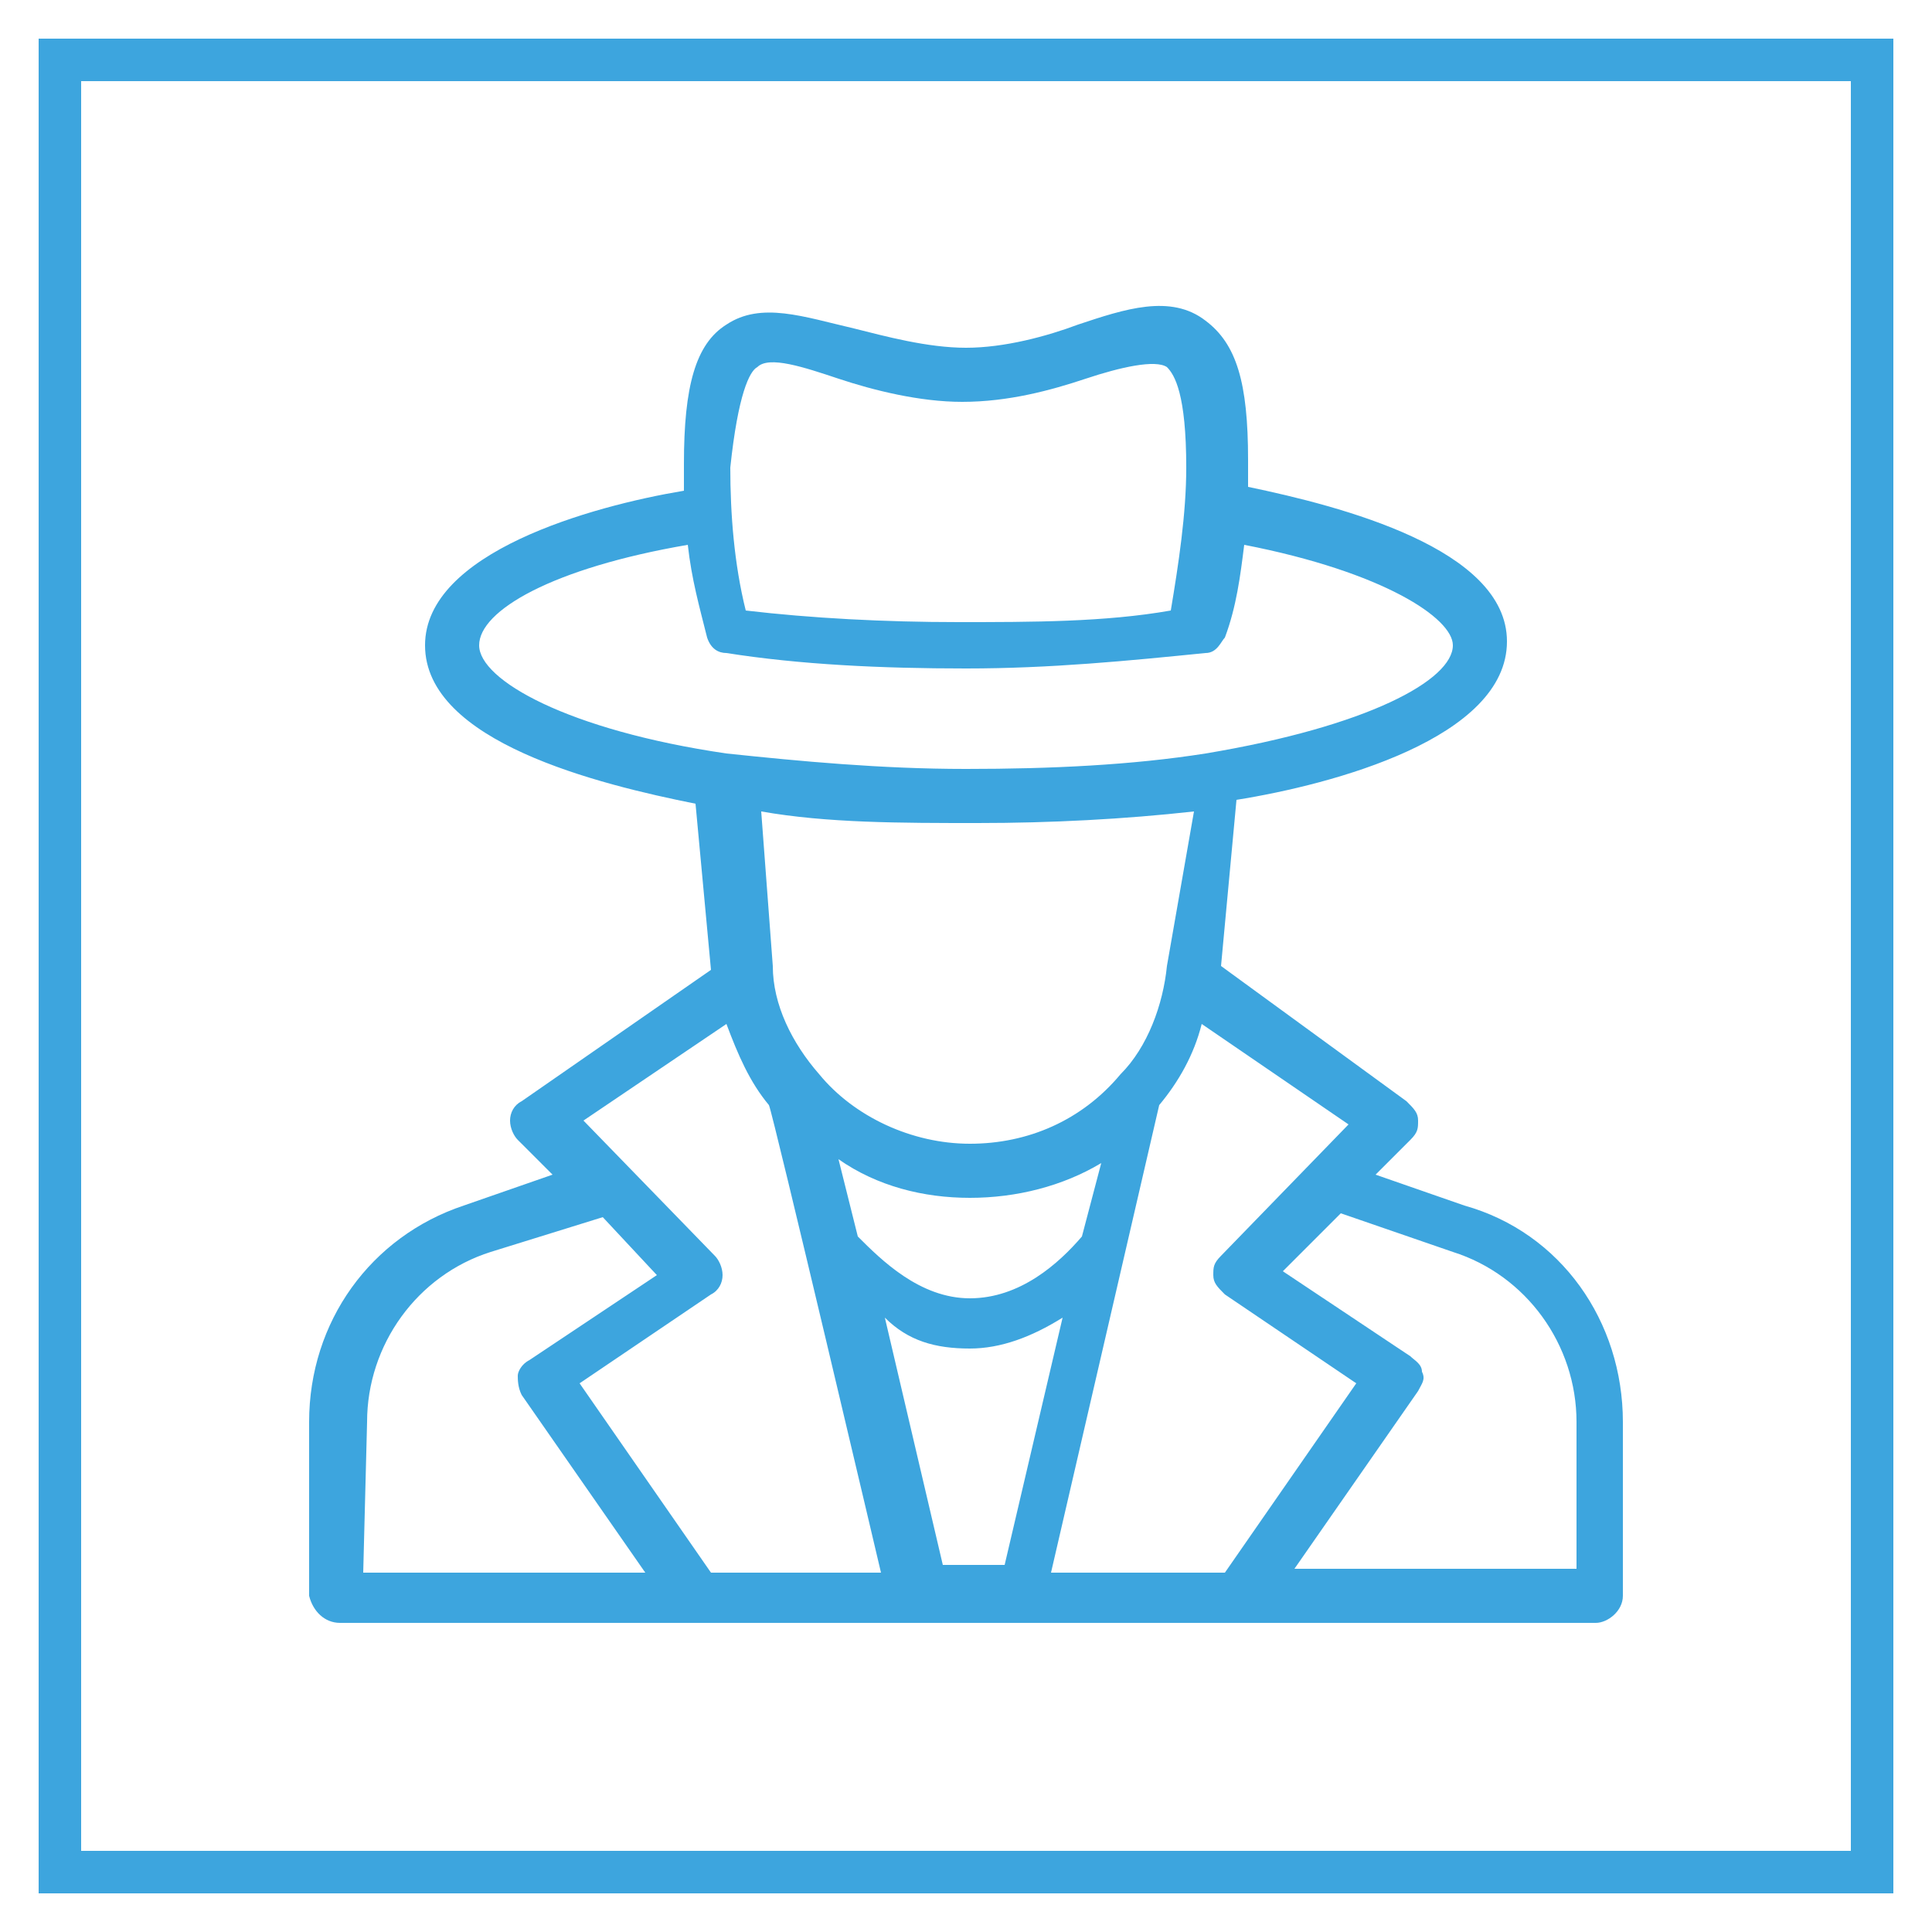
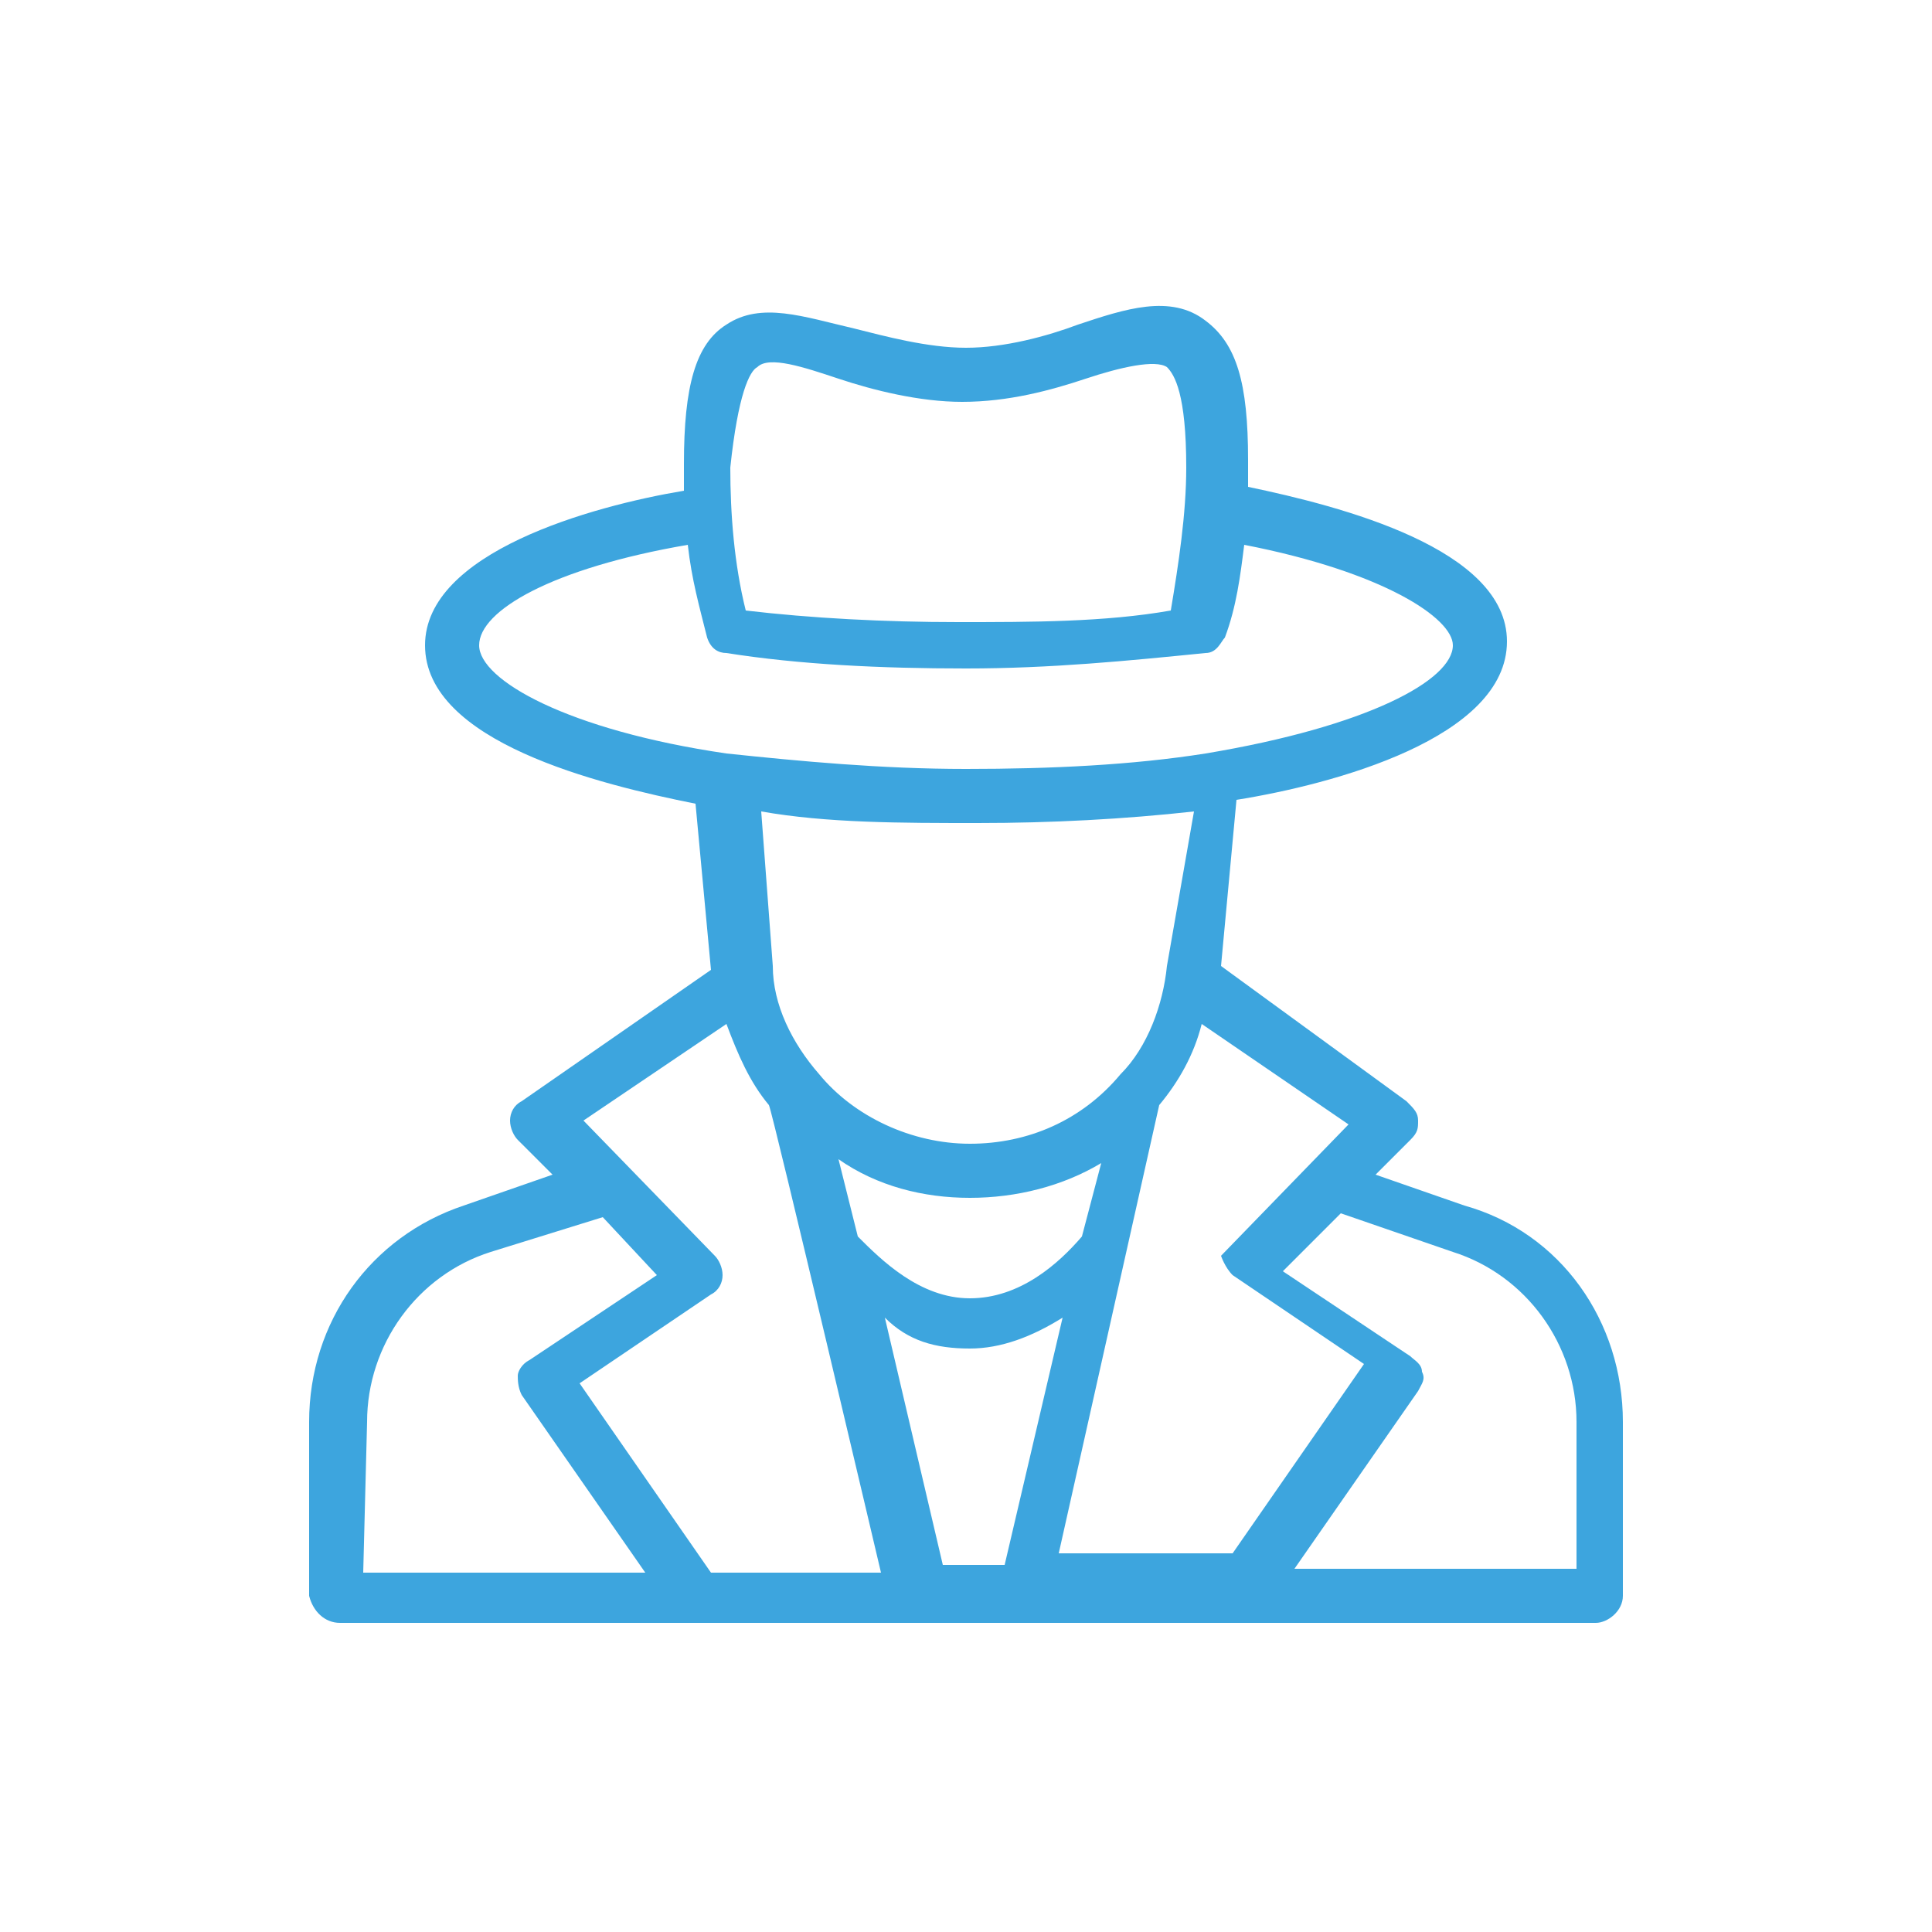
<svg xmlns="http://www.w3.org/2000/svg" version="1.1" id="Layer_1" x="0px" y="0px" width="50px" height="50px" viewBox="0 0 50 50" style="enable-background:new 0 0 50 50;" xml:space="preserve">
  <style type="text/css">
	.st0{fill:#3DA5DE;}
	.st1{fill:#3DA5DE;stroke:#3DA5DE;stroke-width:0.25;stroke-linejoin:round;stroke-miterlimit:10;}
	.st2{fill:#FFFFFF;}
	.st3{fill:#3FA3DB;}
</style>
-   <path class="st0" d="M49,49H1V1h48V49z M2.1,47.9h45.8V2.1H2.1V47.9z" />
-   <path class="st0" d="M8.8,42c8.5,0,26.2,0,32.5,0c0.3,0,0.7-0.3,0.7-0.7v-4.5c0-2.6-1.6-4.9-4.1-5.6l-2.3-0.8l0.9-0.9  c0.2-0.2,0.2-0.3,0.2-0.5s-0.1-0.3-0.3-0.5L31.6,25l0.4-4.3c2.5-0.4,7-1.6,7-4.1c0-2.4-4.3-3.5-6.7-4c0-0.3,0-0.4,0-0.7  c0-2-0.3-3-1.1-3.6c-0.9-0.7-2.1-0.3-3.3,0.1C27.1,8.7,26,9,25,9c-1,0-2.1-0.3-2.9-0.5c-1.3-0.3-2.4-0.7-3.3-0.1  C18,8.9,17.7,10,17.7,12c0,0.3,0,0.4,0,0.7c-2.4,0.4-6.7,1.6-6.7,4c0,2.5,4.5,3.6,7,4.1l0.4,4.3l-4.9,3.4c-0.2,0.1-0.3,0.3-0.3,0.5  c0,0.2,0.1,0.4,0.2,0.5l0.9,0.9l-2.3,0.8C9.6,32,8,34.2,8,36.8v4.5C8.1,41.7,8.4,42,8.8,42z M30.2,25c-0.1,1-0.5,2.1-1.2,2.8  c-1,1.2-2.4,1.8-3.9,1.8c-1.5,0-3-0.7-3.9-1.8C20.5,27,20,26,20,25l-0.3-4c1.7,0.3,3.6,0.3,5.6,0.3c1.9,0,3.8-0.1,5.6-0.3L30.2,25z   M25.1,31c1.2,0,2.4-0.3,3.4-0.9L28,32c-0.6,0.7-1.6,1.6-2.9,1.6s-2.3-1-2.9-1.6l-0.5-2C22.7,30.7,23.9,31,25.1,31z M25.1,34.9  c0.8,0,1.6-0.3,2.4-0.8l-1.5,6.4h-1.6l-1.5-6.4C23.5,34.7,24.2,34.9,25.1,34.9z M37.6,32.4c1.9,0.6,3.2,2.4,3.2,4.4v3.8h-7.3  l3.2-4.6c0.1-0.2,0.2-0.3,0.1-0.5c0-0.2-0.2-0.3-0.3-0.4l-3.3-2.2l1.5-1.5L37.6,32.4z M31.6,32.5c-0.2,0.2-0.2,0.3-0.2,0.5  s0.1,0.3,0.3,0.5l3.4,2.3l-3.4,4.9h-4.5L30,28.6c0.5-0.6,0.9-1.3,1.1-2.1l3.8,2.6L31.6,32.5z M19.6,9.5c0.3-0.3,1.2,0,2.1,0.3  c0.9,0.3,2.1,0.6,3.2,0.6c1.2,0,2.3-0.3,3.2-0.6c0.9-0.3,1.8-0.5,2.1-0.3c0.2,0.2,0.5,0.7,0.5,2.6c0,1.2-0.2,2.5-0.4,3.7  c-1.7,0.3-3.6,0.3-5.5,0.3s-3.8-0.1-5.5-0.3c-0.3-1.2-0.4-2.5-0.4-3.7C19.1,10.2,19.4,9.6,19.6,9.5z M12.4,16.7c0-0.9,1.9-2,5.4-2.6  c0.1,0.9,0.3,1.6,0.5,2.4c0.1,0.3,0.3,0.4,0.5,0.4c1.9,0.3,4,0.4,6.2,0.4s4.2-0.2,6.2-0.4c0.3,0,0.4-0.3,0.5-0.4  c0.3-0.8,0.4-1.6,0.5-2.4c3.6,0.7,5.4,1.9,5.4,2.6c0,0.9-2.2,2.1-6.4,2.8c-1.9,0.3-4,0.4-6.2,0.4s-4.3-0.2-6.2-0.4  C14.7,18.9,12.4,17.6,12.4,16.7z M18.8,26.5c0.3,0.8,0.6,1.5,1.1,2.1c0.1,0.2,2.9,12.1,2.9,12.1h-4.4L15,35.8l3.4-2.3  c0.2-0.1,0.3-0.3,0.3-0.5c0-0.2-0.1-0.4-0.2-0.5L15.1,29L18.8,26.5z M9.5,36.8c0-2,1.3-3.8,3.2-4.4l2.9-0.9L17,33l-3.3,2.2  c-0.2,0.1-0.3,0.3-0.3,0.4s0,0.3,0.1,0.5l3.2,4.6H9.4L9.5,36.8L9.5,36.8z" />
+   <path class="st0" d="M8.8,42c8.5,0,26.2,0,32.5,0c0.3,0,0.7-0.3,0.7-0.7v-4.5c0-2.6-1.6-4.9-4.1-5.6l-2.3-0.8l0.9-0.9  c0.2-0.2,0.2-0.3,0.2-0.5s-0.1-0.3-0.3-0.5L31.6,25l0.4-4.3c2.5-0.4,7-1.6,7-4.1c0-2.4-4.3-3.5-6.7-4c0-0.3,0-0.4,0-0.7  c0-2-0.3-3-1.1-3.6c-0.9-0.7-2.1-0.3-3.3,0.1C27.1,8.7,26,9,25,9c-1,0-2.1-0.3-2.9-0.5c-1.3-0.3-2.4-0.7-3.3-0.1  C18,8.9,17.7,10,17.7,12c0,0.3,0,0.4,0,0.7c-2.4,0.4-6.7,1.6-6.7,4c0,2.5,4.5,3.6,7,4.1l0.4,4.3l-4.9,3.4c-0.2,0.1-0.3,0.3-0.3,0.5  c0,0.2,0.1,0.4,0.2,0.5l0.9,0.9l-2.3,0.8C9.6,32,8,34.2,8,36.8v4.5C8.1,41.7,8.4,42,8.8,42z M30.2,25c-0.1,1-0.5,2.1-1.2,2.8  c-1,1.2-2.4,1.8-3.9,1.8c-1.5,0-3-0.7-3.9-1.8C20.5,27,20,26,20,25l-0.3-4c1.7,0.3,3.6,0.3,5.6,0.3c1.9,0,3.8-0.1,5.6-0.3L30.2,25z   M25.1,31c1.2,0,2.4-0.3,3.4-0.9L28,32c-0.6,0.7-1.6,1.6-2.9,1.6s-2.3-1-2.9-1.6l-0.5-2C22.7,30.7,23.9,31,25.1,31z M25.1,34.9  c0.8,0,1.6-0.3,2.4-0.8l-1.5,6.4h-1.6l-1.5-6.4C23.5,34.7,24.2,34.9,25.1,34.9z M37.6,32.4c1.9,0.6,3.2,2.4,3.2,4.4v3.8h-7.3  l3.2-4.6c0.1-0.2,0.2-0.3,0.1-0.5c0-0.2-0.2-0.3-0.3-0.4l-3.3-2.2l1.5-1.5L37.6,32.4z M31.6,32.5s0.1,0.3,0.3,0.5l3.4,2.3l-3.4,4.9h-4.5L30,28.6c0.5-0.6,0.9-1.3,1.1-2.1l3.8,2.6L31.6,32.5z M19.6,9.5c0.3-0.3,1.2,0,2.1,0.3  c0.9,0.3,2.1,0.6,3.2,0.6c1.2,0,2.3-0.3,3.2-0.6c0.9-0.3,1.8-0.5,2.1-0.3c0.2,0.2,0.5,0.7,0.5,2.6c0,1.2-0.2,2.5-0.4,3.7  c-1.7,0.3-3.6,0.3-5.5,0.3s-3.8-0.1-5.5-0.3c-0.3-1.2-0.4-2.5-0.4-3.7C19.1,10.2,19.4,9.6,19.6,9.5z M12.4,16.7c0-0.9,1.9-2,5.4-2.6  c0.1,0.9,0.3,1.6,0.5,2.4c0.1,0.3,0.3,0.4,0.5,0.4c1.9,0.3,4,0.4,6.2,0.4s4.2-0.2,6.2-0.4c0.3,0,0.4-0.3,0.5-0.4  c0.3-0.8,0.4-1.6,0.5-2.4c3.6,0.7,5.4,1.9,5.4,2.6c0,0.9-2.2,2.1-6.4,2.8c-1.9,0.3-4,0.4-6.2,0.4s-4.3-0.2-6.2-0.4  C14.7,18.9,12.4,17.6,12.4,16.7z M18.8,26.5c0.3,0.8,0.6,1.5,1.1,2.1c0.1,0.2,2.9,12.1,2.9,12.1h-4.4L15,35.8l3.4-2.3  c0.2-0.1,0.3-0.3,0.3-0.5c0-0.2-0.1-0.4-0.2-0.5L15.1,29L18.8,26.5z M9.5,36.8c0-2,1.3-3.8,3.2-4.4l2.9-0.9L17,33l-3.3,2.2  c-0.2,0.1-0.3,0.3-0.3,0.4s0,0.3,0.1,0.5l3.2,4.6H9.4L9.5,36.8L9.5,36.8z" />
</svg>